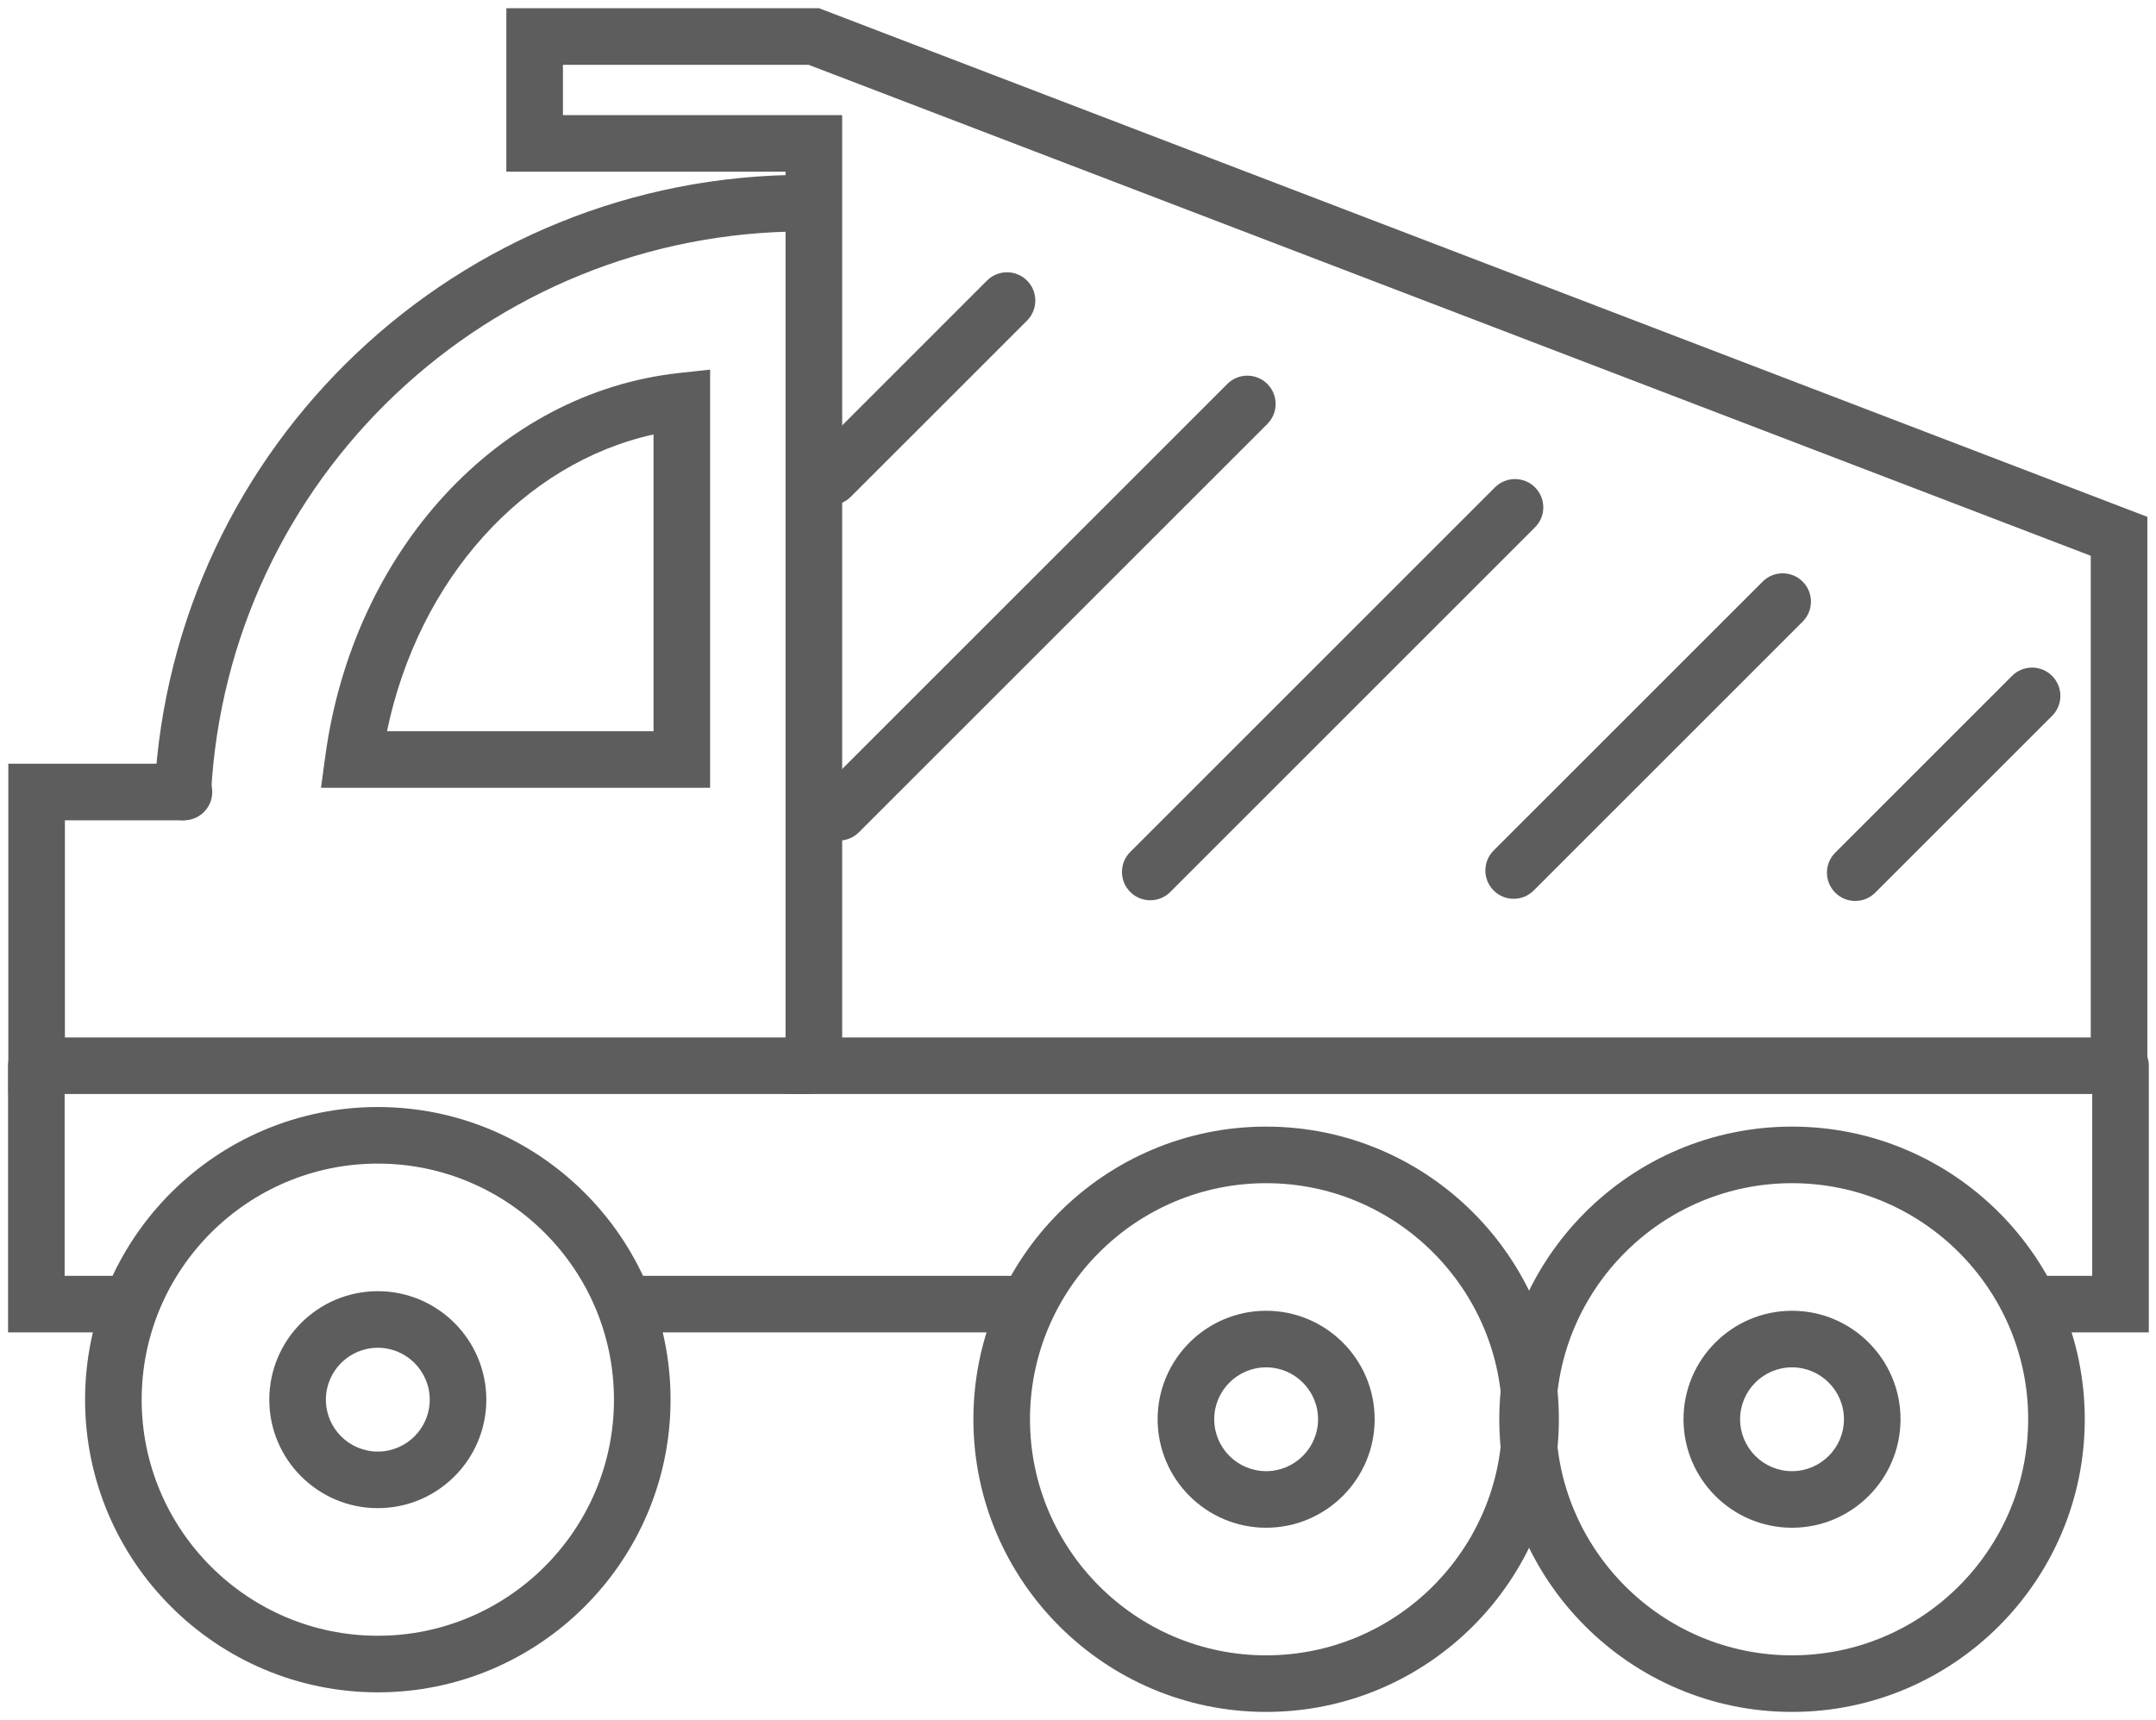
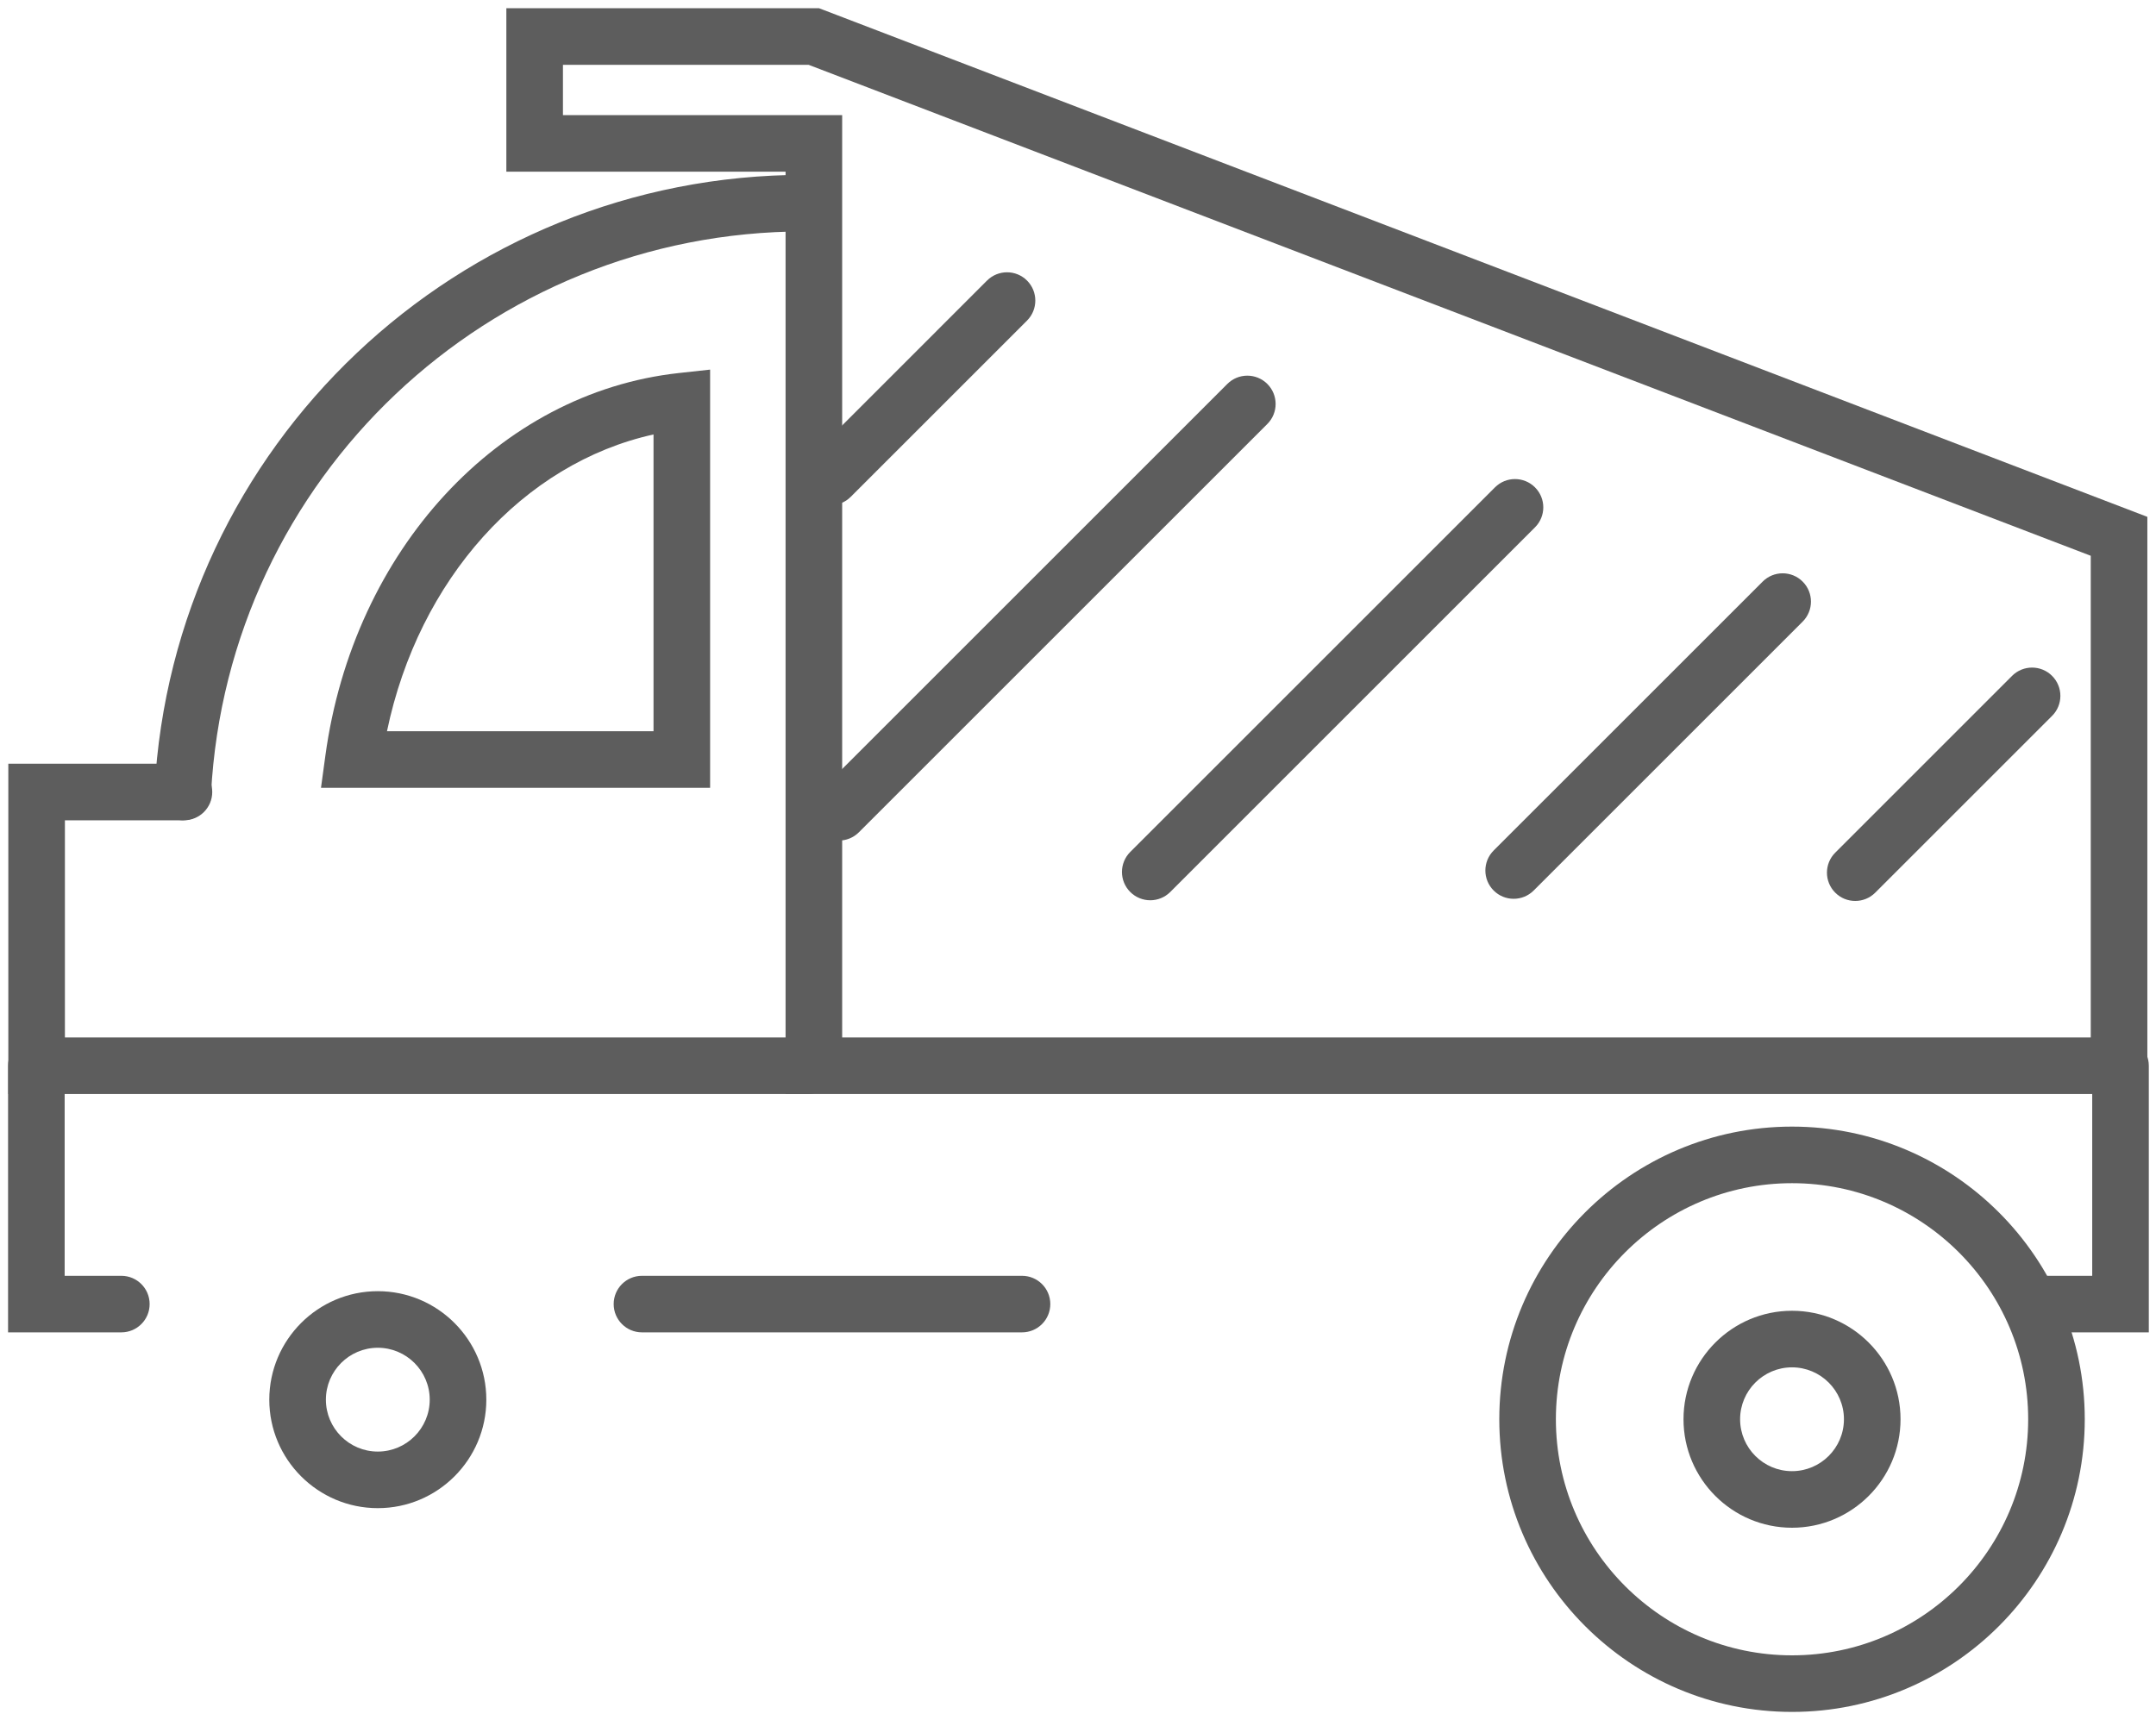
<svg xmlns="http://www.w3.org/2000/svg" width="104" height="83" viewBox="0 0 104 83" fill="none">
  <path d="M49.299 64.288H30.967C30.213 64.288 29.602 63.677 29.602 62.923C29.602 62.169 30.213 61.559 30.967 61.559H49.299C50.053 61.559 50.664 62.169 50.664 62.923C50.664 63.677 50.053 64.288 49.299 64.288Z" fill="#5D5D5D" />
  <path d="M103.653 64.288H98.314C97.56 64.288 96.948 63.677 96.948 62.923C96.948 62.169 97.56 61.559 98.314 61.559H100.923V51.424C100.923 50.67 101.534 50.059 102.288 50.059C103.042 50.059 103.653 50.67 103.653 51.424V64.288Z" fill="#5D5D5D" />
  <path d="M5.853 64.288H0.389V51.424C0.389 50.67 1 50.059 1.754 50.059C2.507 50.059 3.119 50.67 3.119 51.424V61.559H5.853C6.607 61.559 7.218 62.169 7.218 62.923C7.218 63.677 6.607 64.288 5.853 64.288Z" fill="#5D5D5D" />
  <path d="M38.967 52.789H0.401V36.85H8.873C9.627 36.85 10.238 37.461 10.238 38.215C10.238 38.968 9.627 39.58 8.873 39.58H3.131V50.059H38.967C39.721 50.059 40.332 50.67 40.332 51.424C40.332 52.178 39.721 52.789 38.967 52.789Z" fill="#5D5D5D" />
-   <path d="M18.224 56.145C11.944 56.145 6.834 61.255 6.834 67.536C6.834 73.817 11.944 78.927 18.224 78.927C24.506 78.927 29.616 73.817 29.616 67.536C29.616 61.255 24.506 56.145 18.224 56.145ZM18.224 81.657C10.438 81.657 4.104 75.322 4.104 67.536C4.104 59.75 10.438 53.415 18.224 53.415C26.011 53.415 32.346 59.75 32.346 67.536C32.346 75.322 26.011 81.657 18.224 81.657Z" fill="#5D5D5D" />
  <path d="M18.224 65.031C16.844 65.031 15.72 66.155 15.72 67.536C15.72 68.917 16.844 70.04 18.224 70.04C19.605 70.04 20.729 68.917 20.729 67.536C20.729 66.155 19.605 65.031 18.224 65.031ZM18.224 72.77C15.338 72.77 12.99 70.422 12.99 67.536C12.99 64.65 15.338 62.301 18.224 62.301C21.111 62.301 23.459 64.65 23.459 67.536C23.459 70.422 21.111 72.77 18.224 72.77Z" fill="#5D5D5D" />
-   <path d="M61.075 57.09C54.794 57.09 49.684 62.2 49.684 68.48C49.684 74.762 54.794 79.872 61.075 79.872C67.356 79.872 72.466 74.762 72.466 68.48C72.466 62.2 67.356 57.09 61.075 57.09ZM61.075 82.602C53.289 82.602 46.954 76.267 46.954 68.48C46.954 60.694 53.289 54.36 61.075 54.36C68.861 54.36 75.196 60.694 75.196 68.48C75.196 76.267 68.861 82.602 61.075 82.602Z" fill="#5D5D5D" />
-   <path d="M61.075 65.976C59.694 65.976 58.571 67.1 58.571 68.48C58.571 69.862 59.694 70.985 61.075 70.985C62.456 70.985 63.58 69.862 63.58 68.48C63.58 67.1 62.456 65.976 61.075 65.976ZM61.075 73.715C58.189 73.715 55.841 71.367 55.841 68.48C55.841 65.594 58.189 63.246 61.075 63.246C63.961 63.246 66.31 65.594 66.31 68.48C66.31 71.367 63.961 73.715 61.075 73.715Z" fill="#5D5D5D" />
  <path d="M86.443 57.09C80.161 57.09 75.052 62.2 75.052 68.48C75.052 74.762 80.161 79.872 86.443 79.872C92.724 79.872 97.834 74.762 97.834 68.48C97.834 62.2 92.724 57.09 86.443 57.09ZM86.443 82.602C78.656 82.602 72.322 76.267 72.322 68.48C72.322 60.694 78.656 54.36 86.443 54.36C94.229 54.36 100.564 60.694 100.564 68.48C100.564 76.267 94.229 82.602 86.443 82.602Z" fill="#5D5D5D" />
  <path d="M86.442 65.976C85.062 65.976 83.938 67.1 83.938 68.48C83.938 69.862 85.062 70.985 86.442 70.985C87.823 70.985 88.947 69.862 88.947 68.48C88.947 67.1 87.823 65.976 86.442 65.976ZM86.442 73.715C83.556 73.715 81.208 71.367 81.208 68.48C81.208 65.594 83.556 63.246 86.442 63.246C89.329 63.246 91.677 65.594 91.677 68.48C91.677 71.367 89.329 73.715 86.442 73.715Z" fill="#5D5D5D" />
  <path d="M8.818 39.576C8.794 39.576 8.77 39.576 8.745 39.574C7.992 39.534 7.414 38.891 7.454 38.139C8.34 21.483 22.111 8.437 38.804 8.437C39.558 8.437 40.169 9.048 40.169 9.802C40.169 10.556 39.558 11.167 38.804 11.167C23.562 11.167 10.989 23.078 10.18 38.283C10.142 39.011 9.539 39.576 8.818 39.576Z" fill="#5D5D5D" />
  <path d="M18.667 35.282H31.524V20.963C25.233 22.354 20.195 27.955 18.667 35.282ZM34.254 38.012H15.484L15.695 36.462C17.048 26.544 24.057 18.952 32.741 18L34.254 17.834V38.012Z" fill="#5D5D5D" />
  <path d="M40.624 50.058H100.853V26.817L39.007 3.128H27.155V5.554H40.624V50.058ZM103.583 52.788H37.894V8.284H24.425V0.398H39.512L39.748 0.488L103.583 24.939V52.788Z" fill="#5D5D5D" />
  <path d="M40.071 24.374C39.722 24.374 39.372 24.241 39.106 23.974C38.572 23.441 38.572 22.577 39.106 22.044L47.611 13.538C48.144 13.005 49.009 13.005 49.542 13.538C50.074 14.071 50.074 14.935 49.542 15.468L41.036 23.974C40.77 24.241 40.42 24.374 40.071 24.374Z" fill="#5D5D5D" />
  <path d="M40.466 40.558C40.117 40.558 39.767 40.425 39.501 40.158C38.968 39.626 38.968 38.761 39.501 38.228L59.203 18.526C59.735 17.993 60.6 17.993 61.133 18.526C61.666 19.06 61.666 19.924 61.133 20.457L41.431 40.158C41.165 40.425 40.815 40.558 40.466 40.558Z" fill="#5D5D5D" />
  <path d="M55.486 43.439C55.136 43.439 54.787 43.305 54.52 43.039C53.987 42.506 53.987 41.642 54.52 41.108L72.114 23.515C72.647 22.982 73.511 22.982 74.044 23.515C74.578 24.048 74.578 24.912 74.044 25.445L56.451 43.039C56.184 43.305 55.835 43.439 55.486 43.439Z" fill="#5D5D5D" />
  <path d="M73.015 43.368C72.666 43.368 72.316 43.235 72.05 42.968C71.517 42.436 71.517 41.571 72.05 41.038L85.026 28.063C85.559 27.529 86.424 27.53 86.956 28.063C87.489 28.596 87.489 29.46 86.956 29.993L73.98 42.969C73.714 43.235 73.365 43.368 73.015 43.368Z" fill="#5D5D5D" />
  <path d="M89.492 43.472C89.142 43.472 88.793 43.339 88.527 43.072C87.994 42.539 87.994 41.675 88.527 41.142L97.057 32.611C97.59 32.078 98.454 32.078 98.987 32.611C99.521 33.145 99.521 34.009 98.987 34.542L90.457 43.072C90.19 43.339 89.841 43.472 89.492 43.472Z" fill="#5D5D5D" />
</svg>